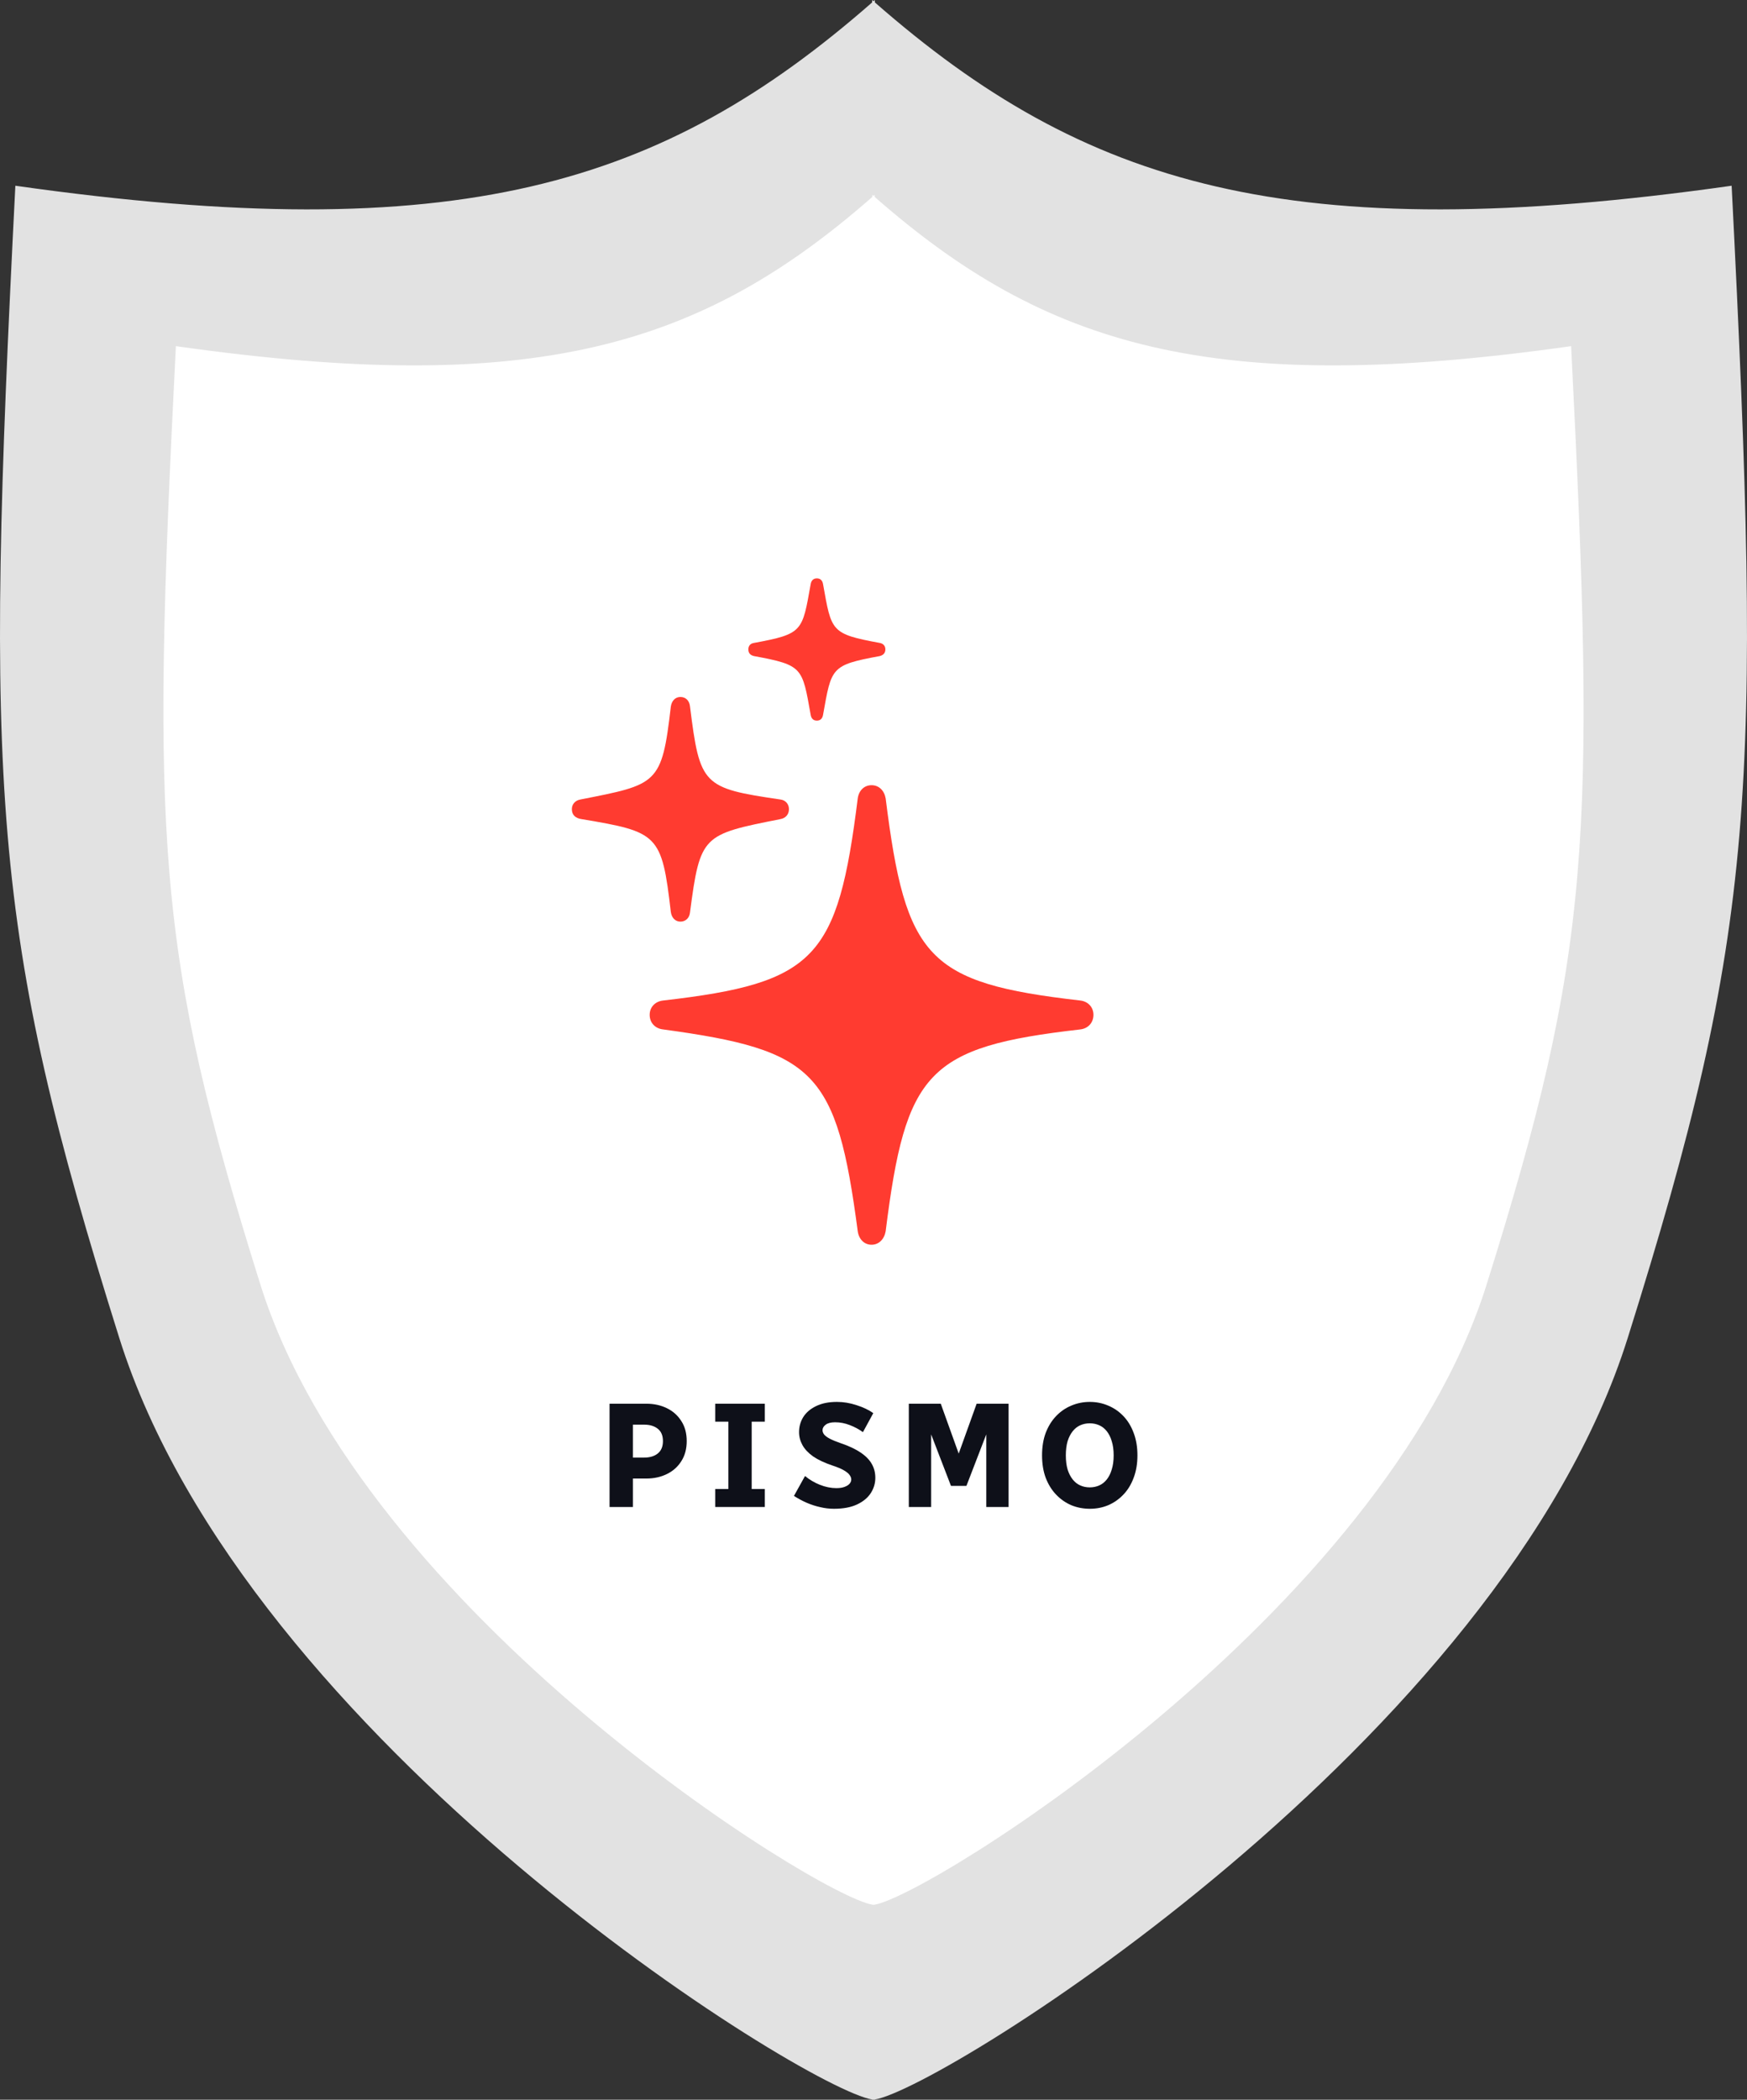
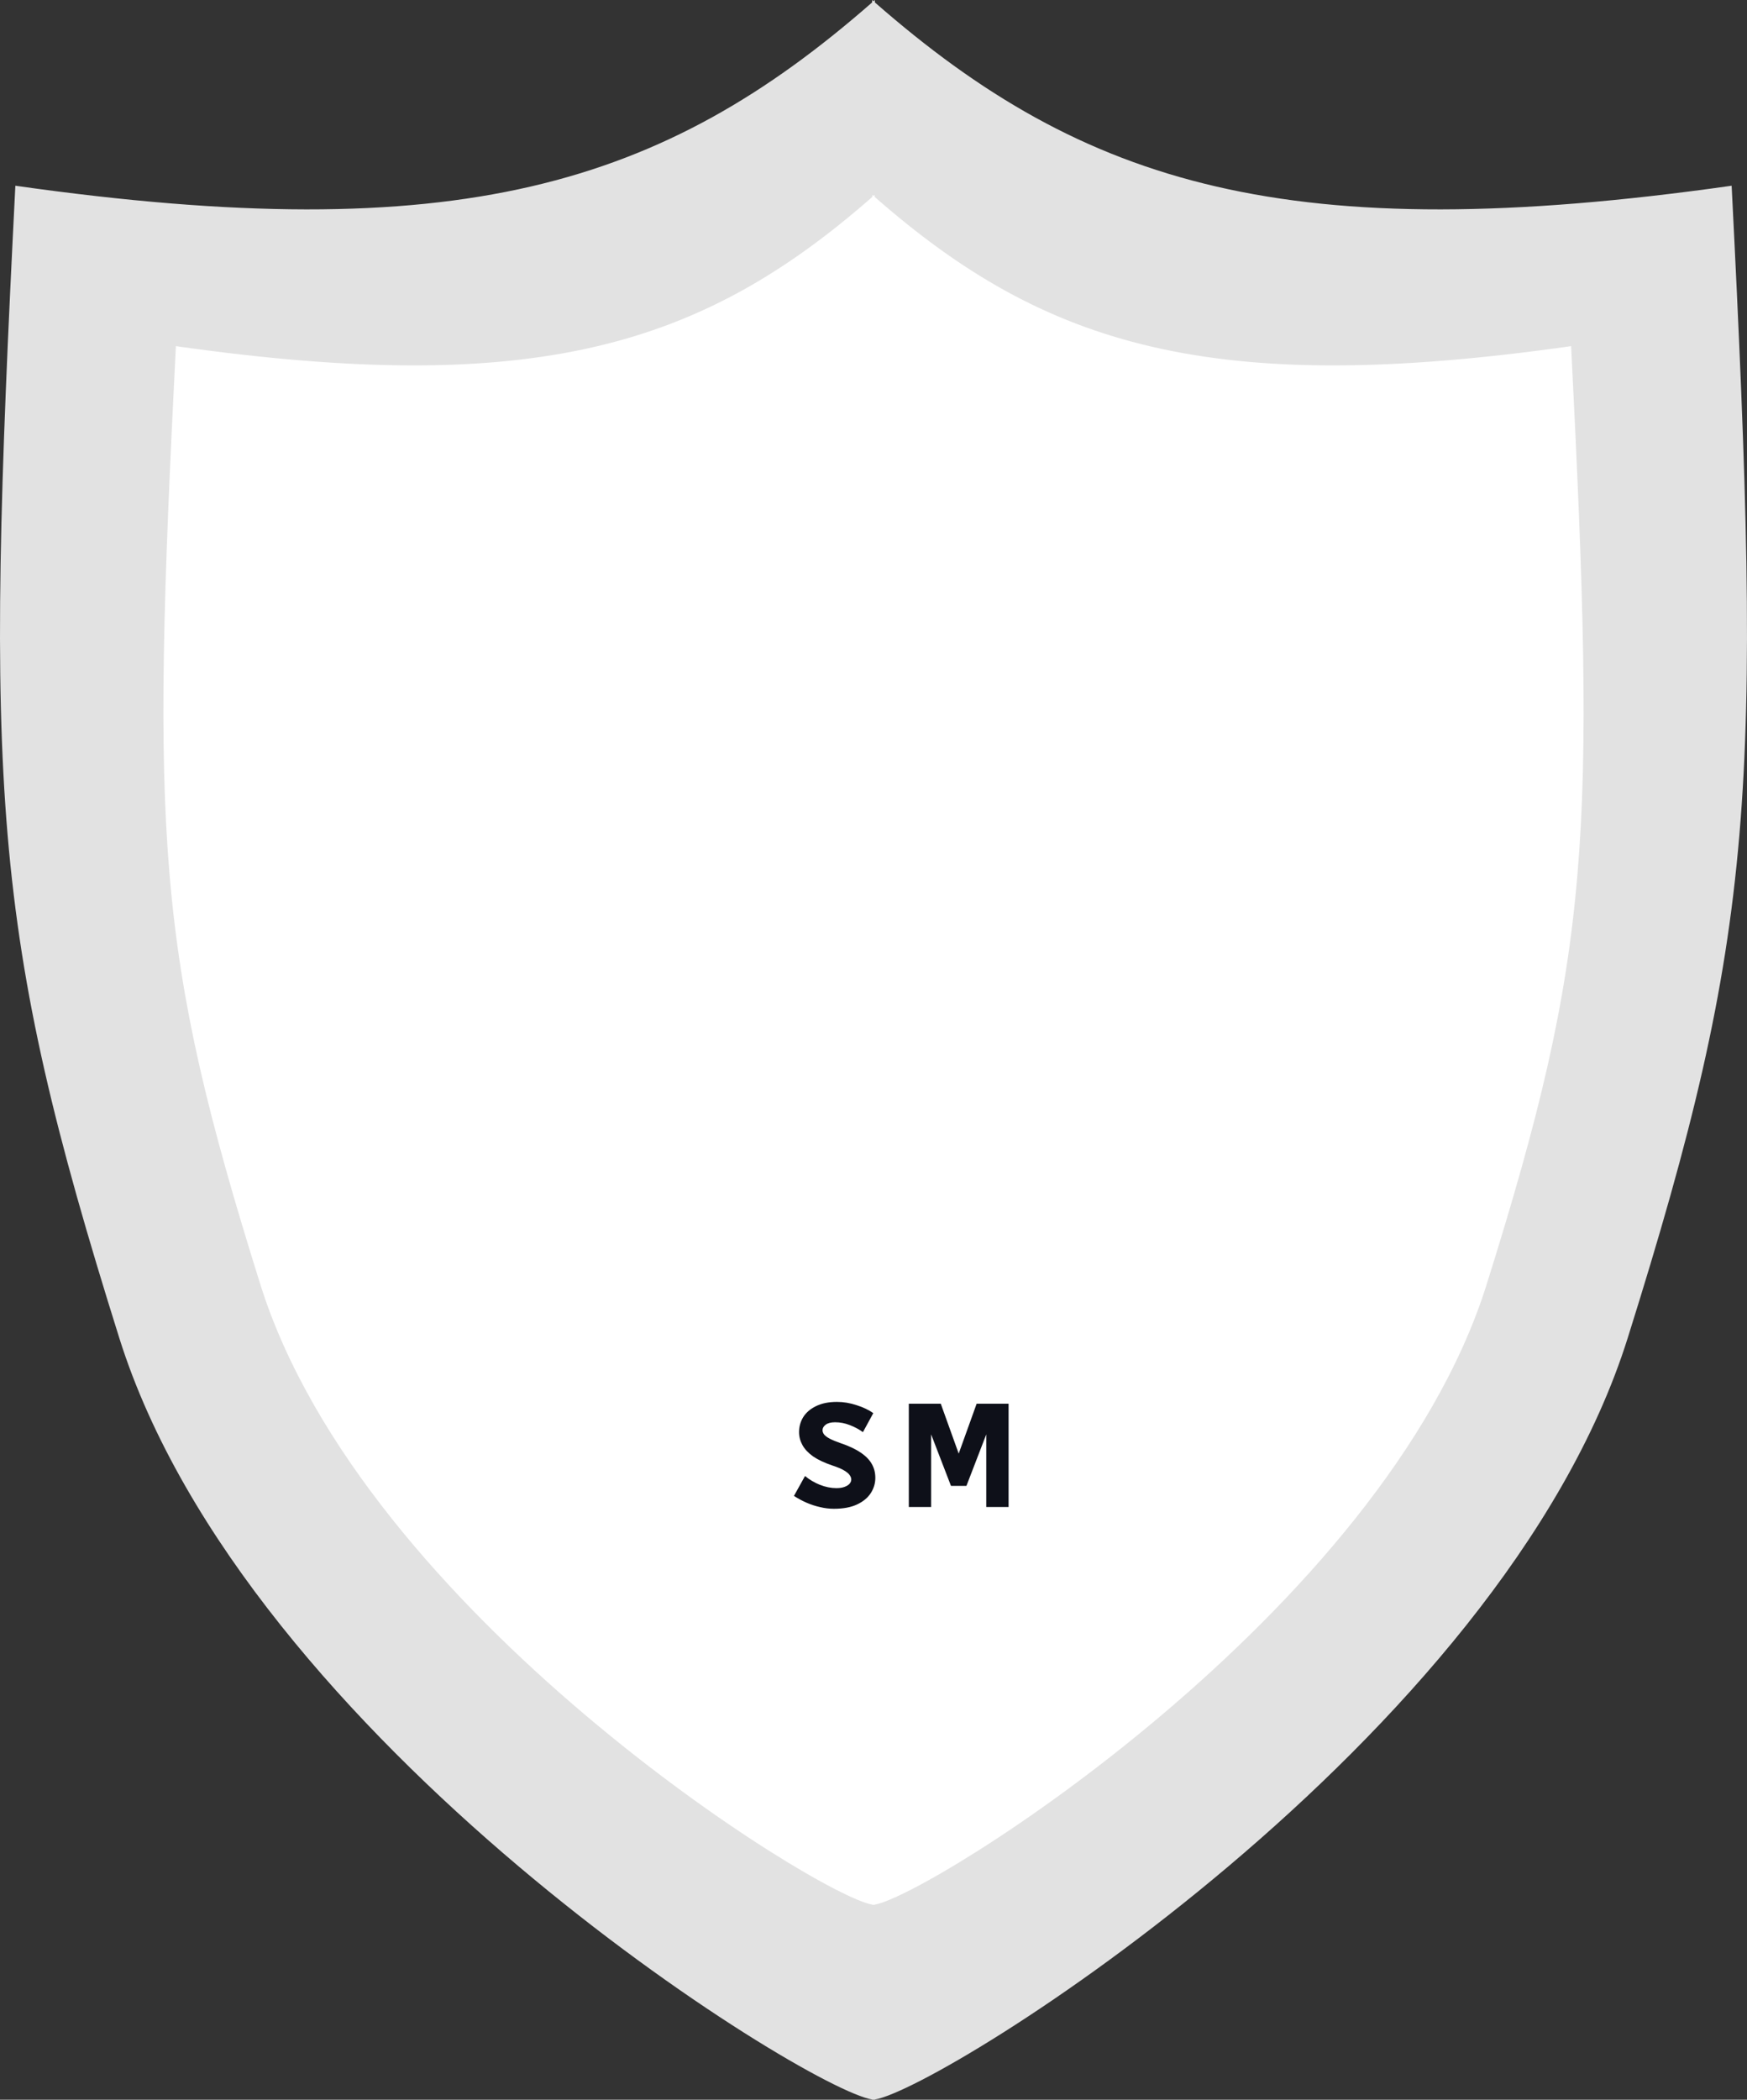
<svg xmlns="http://www.w3.org/2000/svg" width="278" height="334" viewBox="0 0 278 334" fill="none">
  <rect x="0" y="0" width="278" height="334" fill="#333333" stroke="none" />
  <path fill-rule="evenodd" clip-rule="evenodd" d="M139.22 333.961V334C139.152 334 139.079 333.996 139 333.989C138.921 333.996 138.848 334 138.78 334V333.961C128.112 332.28 39.113 276.919 18.978 212.819C-1.47 147.721 -2.429 125.792 2.444 29.544C72.778 39.515 105.367 29.632 138.78 0.386V0C138.853 0.065 138.927 0.129 139 0.194C139.073 0.129 139.147 0.065 139.22 0V0.386C172.633 29.632 205.222 39.515 275.556 29.544C280.429 125.792 279.47 147.721 259.022 212.819C238.887 276.919 149.888 332.28 139.22 333.961Z" fill="#E2E2E2" />
  <path fill-rule="evenodd" clip-rule="evenodd" d="M139.179 302.968V303C139.124 303 139.064 302.997 139 302.991C138.936 302.997 138.876 303 138.821 303V302.968C130.148 301.599 57.797 256.515 41.428 204.313C24.805 151.3 24.025 133.442 27.987 55.06C85.165 63.18 111.658 55.131 138.821 31.315V31C138.881 31.053 138.94 31.105 139 31.158C139.06 31.105 139.119 31.053 139.179 31V31.315C166.342 55.131 192.835 63.18 250.013 55.06C253.975 133.442 253.195 151.3 236.572 204.313C220.203 256.515 147.852 301.599 139.179 302.968Z" fill="white" />
-   <path d="M97 239.714V223.286H100.713V239.714H97ZM98.717 235.19V231.857H102.5C103.398 231.857 104.117 231.643 104.659 231.214C105.216 230.77 105.494 230.111 105.494 229.238C105.494 228.349 105.216 227.69 104.659 227.262C104.117 226.833 103.398 226.619 102.5 226.619H98.717V223.286H102.848C104.055 223.286 105.146 223.524 106.121 224C107.095 224.476 107.861 225.159 108.418 226.048C108.991 226.921 109.277 227.984 109.277 229.238C109.277 230.476 108.991 231.54 108.418 232.429C107.861 233.317 107.095 234 106.121 234.476C105.146 234.952 104.055 235.19 102.848 235.19H98.717Z" fill="#0E1019" />
-   <path d="M113.815 239.714V236.857H121.705V239.714H113.815ZM113.815 226.143V223.286H121.705V226.143H113.815ZM115.903 239.714V223.286H119.617V239.714H115.903Z" fill="#0E1019" />
  <path d="M126.341 237.952L128.104 234.786C128.785 235.357 129.574 235.825 130.472 236.19C131.369 236.54 132.243 236.714 133.094 236.714C133.605 236.714 134.03 236.651 134.371 236.524C134.726 236.397 134.997 236.23 135.183 236.024C135.369 235.817 135.461 235.587 135.461 235.333C135.461 235.111 135.376 234.881 135.206 234.643C135.051 234.405 134.757 234.159 134.324 233.905C133.906 233.651 133.288 233.389 132.468 233.119C131.199 232.69 130.17 232.206 129.381 231.667C128.607 231.111 128.043 230.508 127.687 229.857C127.331 229.206 127.153 228.524 127.153 227.81C127.153 226.937 127.377 226.135 127.826 225.405C128.29 224.675 128.971 224.095 129.868 223.667C130.766 223.222 131.872 223 133.187 223C134.239 223 135.283 223.175 136.32 223.524C137.372 223.857 138.254 224.278 138.966 224.786L137.318 227.81C136.684 227.349 135.987 226.976 135.229 226.69C134.471 226.389 133.69 226.238 132.885 226.238C132.235 226.238 131.74 226.365 131.4 226.619C131.06 226.873 130.889 227.167 130.889 227.5C130.889 227.738 130.975 227.968 131.145 228.19C131.33 228.413 131.632 228.635 132.05 228.857C132.483 229.079 133.063 229.317 133.79 229.571C135.105 230.016 136.165 230.516 136.97 231.071C137.774 231.611 138.362 232.214 138.734 232.881C139.105 233.532 139.291 234.262 139.291 235.071C139.291 235.944 139.051 236.754 138.571 237.5C138.092 238.246 137.364 238.849 136.39 239.31C135.415 239.77 134.185 240 132.7 240C131.972 240 131.245 239.913 130.518 239.738C129.791 239.579 129.079 239.349 128.383 239.048C127.687 238.746 127.006 238.381 126.341 237.952Z" fill="#0E1019" />
  <path d="M144.621 239.714V223.286H148.172V239.714H144.621ZM146.292 223.286H149.704L152.744 231.738V236.357H151.328L146.292 223.286ZM152.373 236.357V231.738L155.413 223.286H158.825L153.788 236.357H152.373ZM156.945 239.714V223.286H160.496V239.714H156.945Z" fill="#0E1019" />
-   <path d="M165.822 231.5C165.822 230.167 166.015 228.976 166.402 227.929C166.805 226.881 167.354 225.992 168.05 225.262C168.746 224.532 169.551 223.976 170.464 223.595C171.392 223.198 172.374 223 173.411 223C174.463 223 175.446 223.198 176.358 223.595C177.271 223.976 178.076 224.532 178.772 225.262C179.468 225.992 180.01 226.881 180.397 227.929C180.799 228.976 181 230.167 181 231.5C181 232.833 180.799 234.024 180.397 235.071C180.01 236.119 179.468 237.008 178.772 237.738C178.076 238.468 177.271 239.032 176.358 239.429C175.446 239.81 174.471 240 173.434 240C172.382 240 171.392 239.81 170.464 239.429C169.551 239.032 168.746 238.468 168.05 237.738C167.354 237.008 166.805 236.119 166.402 235.071C166.015 234.024 165.822 232.833 165.822 231.5ZM169.605 231.5C169.605 232.357 169.698 233.103 169.883 233.738C170.085 234.373 170.355 234.905 170.696 235.333C171.036 235.762 171.438 236.079 171.903 236.286C172.367 236.492 172.87 236.595 173.411 236.595C173.953 236.595 174.455 236.492 174.92 236.286C175.384 236.079 175.786 235.762 176.126 235.333C176.467 234.905 176.73 234.373 176.915 233.738C177.117 233.103 177.217 232.357 177.217 231.5C177.217 230.643 177.117 229.897 176.915 229.262C176.73 228.627 176.467 228.095 176.126 227.667C175.786 227.238 175.384 226.921 174.92 226.714C174.455 226.508 173.953 226.405 173.411 226.405C172.87 226.405 172.367 226.508 171.903 226.714C171.438 226.921 171.036 227.238 170.696 227.667C170.355 228.095 170.085 228.627 169.883 229.262C169.698 229.897 169.605 230.643 169.605 231.5Z" fill="#0E1019" />
-   <path d="M129.988 114.631C129.404 114.631 129.09 114.26 129.001 113.702C127.655 106.174 127.789 105.802 119.983 104.361C119.399 104.222 119.085 103.897 119.085 103.292C119.085 102.735 119.399 102.363 119.983 102.27C127.789 100.829 127.655 100.458 129.001 92.929C129.09 92.372 129.404 92 129.988 92C130.571 92 130.885 92.372 130.975 92.929C132.321 100.458 132.186 100.829 139.992 102.27C140.531 102.363 140.89 102.735 140.89 103.292C140.89 103.897 140.531 104.222 139.992 104.361C132.186 105.802 132.321 106.174 130.975 113.702C130.885 114.26 130.571 114.631 129.988 114.631ZM108.273 146.603C107.465 146.603 106.882 145.999 106.748 145.07C105.312 132.662 104.729 132.337 92.525 130.292C91.583 130.153 91 129.641 91 128.712C91 127.875 91.583 127.318 92.346 127.178C104.639 124.762 105.312 124.808 106.748 112.401C106.882 111.471 107.465 110.867 108.273 110.867C109.125 110.867 109.709 111.471 109.798 112.354C111.369 124.948 111.817 125.366 124.2 127.178C124.963 127.271 125.546 127.875 125.546 128.712C125.546 129.595 124.963 130.153 124.2 130.292C111.817 132.755 111.414 132.755 109.798 145.163C109.709 145.999 109.125 146.603 108.273 146.603ZM138.691 198C137.525 198 136.672 197.117 136.493 195.862C133.128 170.443 129.763 167.05 105.536 163.751C104.235 163.612 103.383 162.682 103.383 161.427C103.383 160.219 104.235 159.29 105.536 159.15C129.808 156.362 133.308 152.459 136.493 126.993C136.672 125.738 137.525 124.901 138.691 124.901C139.858 124.901 140.71 125.738 140.935 126.993C144.12 152.459 147.575 156.362 171.891 159.15C173.148 159.29 174 160.219 174 161.427C174 162.682 173.148 163.612 171.891 163.751C147.575 166.539 144.12 170.443 140.935 195.862C140.71 197.117 139.858 198 138.691 198Z" fill="#FF3B30" />
</svg>